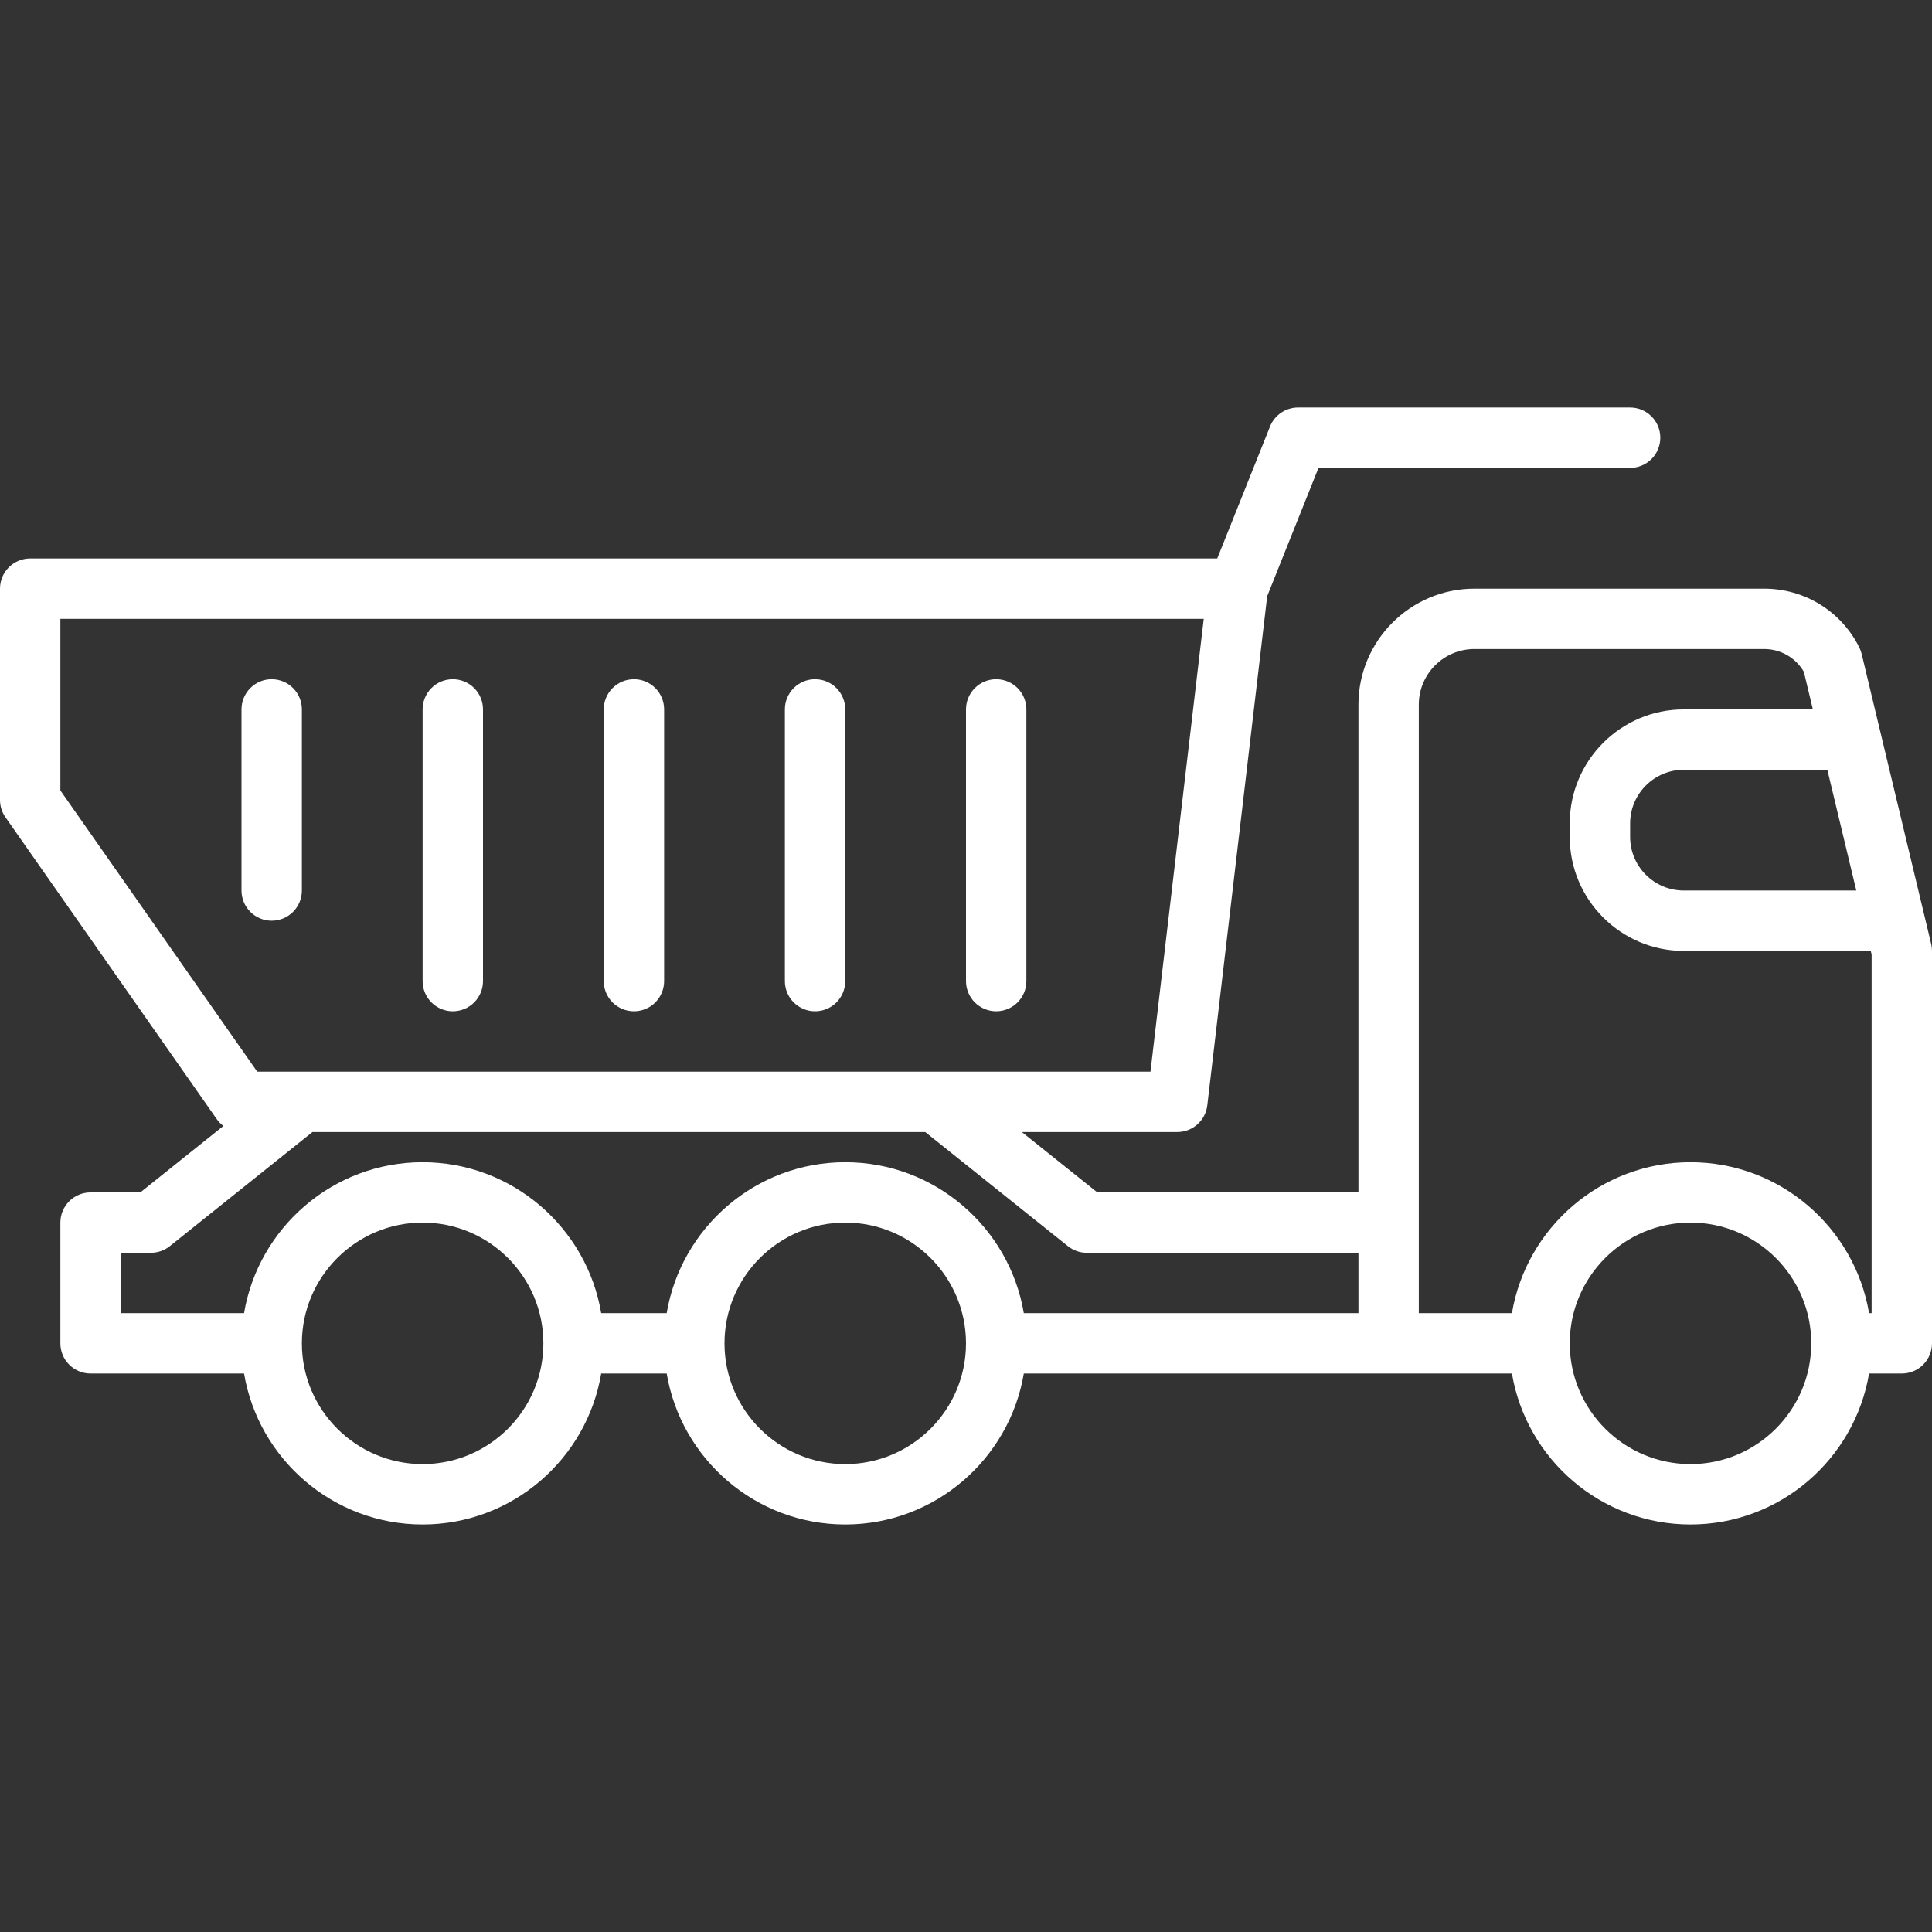
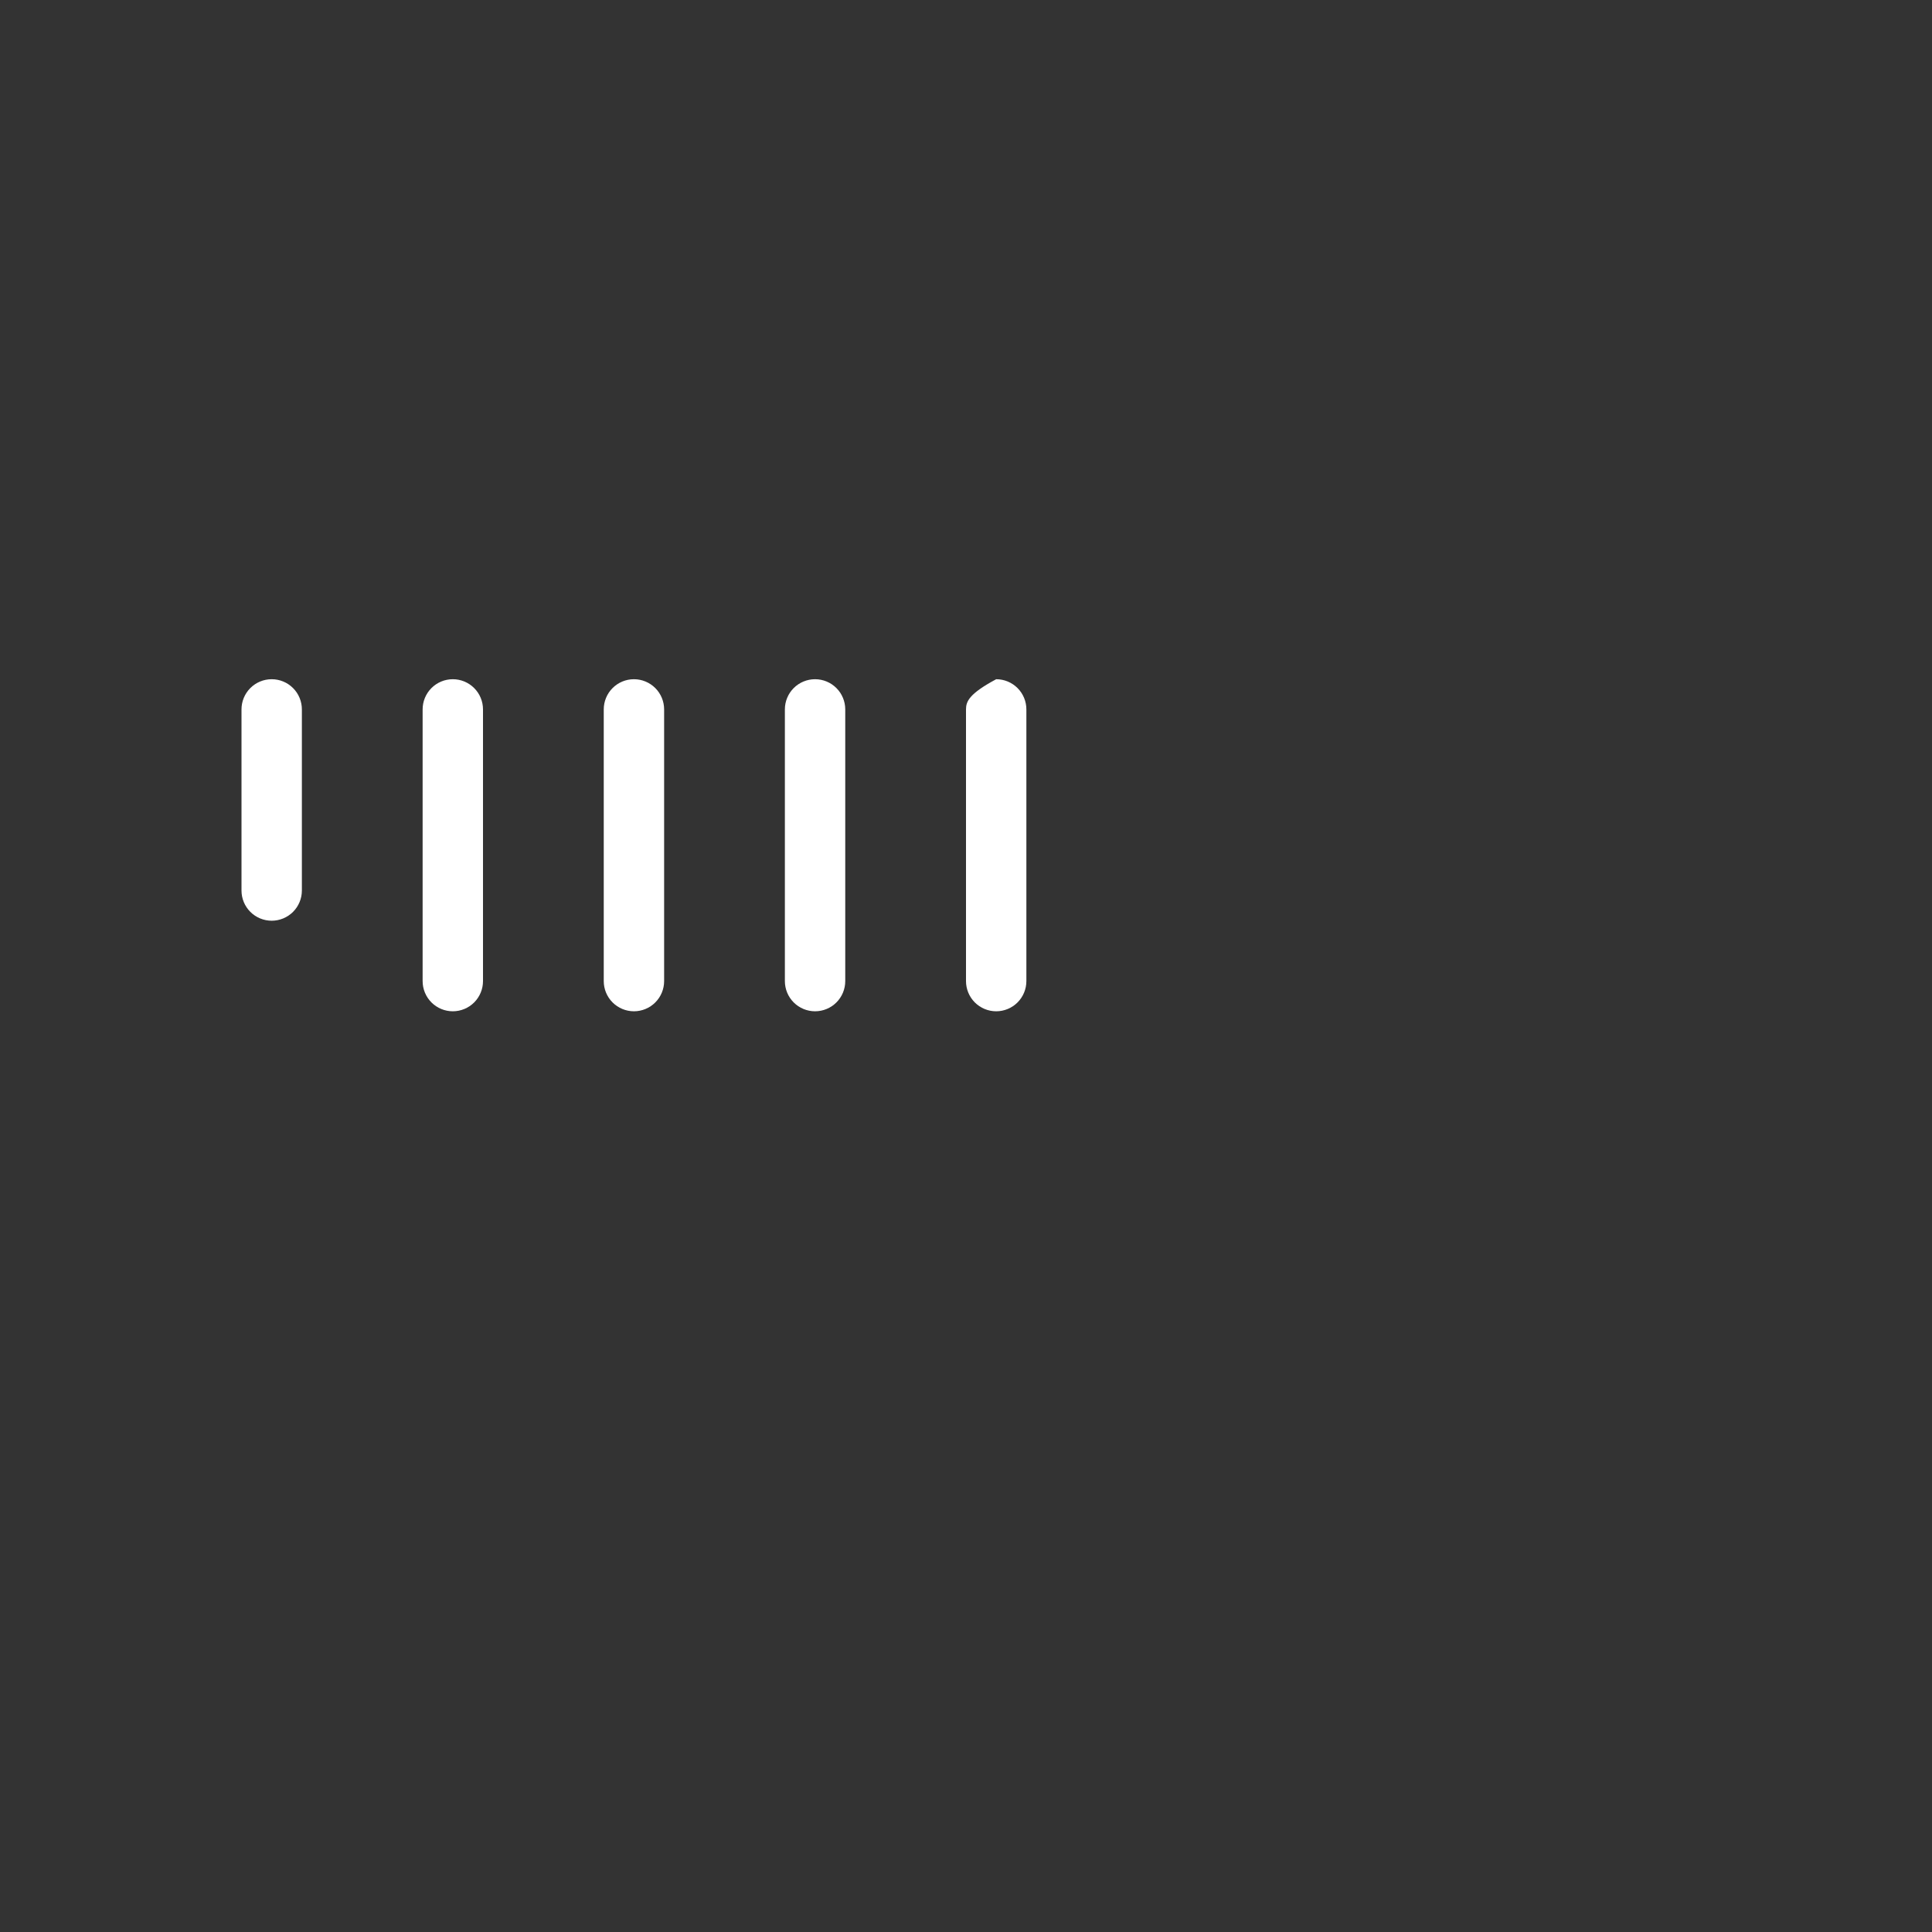
<svg xmlns="http://www.w3.org/2000/svg" width="240" height="240" viewBox="0 0 240 240" fill="none">
  <rect x="0" y="0" width="240" height="240" fill="#333333" stroke="none" />
-   <path d="M239.896 117.25L233.634 91.127C233.631 91.11 233.626 91.094 233.622 91.076L231.262 81.231C231.195 80.954 231.097 80.684 230.97 80.429C228.717 75.924 224.188 73.125 219.15 73.125H183.159C175.214 73.125 168.75 79.589 168.75 87.534V148.125H136.315L126.94 140.625H146.25C147.169 140.625 148.055 140.288 148.742 139.677C149.428 139.067 149.867 138.226 149.974 137.313L157.416 74.056L163.789 58.125H202.5C203.495 58.125 204.448 57.73 205.152 57.027C205.855 56.323 206.25 55.37 206.25 54.375C206.25 53.38 205.855 52.427 205.152 51.723C204.448 51.02 203.495 50.625 202.5 50.625H161.25C160.501 50.625 159.768 50.85 159.148 51.27C158.527 51.69 158.047 52.286 157.768 52.982L151.211 69.375H3.75C2.755 69.375 1.802 69.77 1.098 70.473C0.395 71.177 0 72.13 0 73.125L0 99.375C0 100.144 0.237 100.895 0.678 101.526L26.928 139.026C27.157 139.349 27.435 139.634 27.753 139.87L17.435 148.125H11.25C10.255 148.125 9.302 148.52 8.598 149.223C7.895 149.927 7.5 150.88 7.5 151.875V166.875C7.5 167.87 7.895 168.823 8.598 169.527C9.302 170.23 10.255 170.625 11.25 170.625H30.318C32.109 181.252 41.371 189.375 52.5 189.375C63.629 189.375 72.89 181.252 74.682 170.625H82.819C84.61 181.252 93.872 189.375 105 189.375C116.129 189.375 125.391 181.252 127.182 170.625H187.818C189.609 181.252 198.871 189.375 210 189.375C221.129 189.375 230.39 181.252 232.182 170.625H236.25C237.245 170.625 238.198 170.23 238.902 169.527C239.605 168.823 240 167.87 240 166.875V118.125C240 117.83 239.965 117.536 239.896 117.25ZM230.596 110.625H209.161C205.488 110.625 202.5 107.637 202.5 103.964V102.286C202.5 98.613 205.488 95.625 209.161 95.625H227L230.596 110.625ZM7.5 98.193V76.875H149.533L142.915 133.125H31.952L7.5 98.193ZM52.5 181.875C44.229 181.875 37.5 175.146 37.5 166.875C37.5 158.604 44.229 151.875 52.5 151.875C60.771 151.875 67.5 158.604 67.5 166.875C67.5 175.146 60.771 181.875 52.5 181.875ZM82.818 163.125H74.681C72.89 152.498 63.628 144.375 52.499 144.375C41.371 144.375 32.109 152.498 30.318 163.125H15V155.625H18.75C19.602 155.625 20.428 155.335 21.093 154.803L38.815 140.625H114.935L132.658 154.803C133.323 155.335 134.149 155.625 135 155.625H168.75V163.125H127.182C125.391 152.498 116.129 144.375 105 144.375C93.872 144.375 84.61 152.498 82.818 163.125ZM105 181.875C96.729 181.875 90 175.146 90 166.875C90 158.604 96.729 151.875 105 151.875C113.271 151.875 120 158.604 120 166.875C120 175.146 113.271 181.875 105 181.875ZM210 181.875C201.729 181.875 195 175.146 195 166.875C195 158.604 201.729 151.875 210 151.875C218.271 151.875 225 158.604 225 166.875C225 175.146 218.271 181.875 210 181.875ZM232.5 163.125H232.182C230.391 152.498 221.129 144.375 210 144.375C198.871 144.375 189.61 152.498 187.818 163.125H176.25V87.534C176.25 83.724 179.349 80.625 183.159 80.625H219.15C221.202 80.625 223.059 81.699 224.082 83.452L225.202 88.125H209.161C201.352 88.125 195 94.478 195 102.286V103.964C195 111.772 201.352 118.125 209.161 118.125H232.394L232.5 118.569V163.125Z" fill="white" />
-   <path d="M123.75 125.625C124.745 125.625 125.698 125.23 126.402 124.527C127.105 123.823 127.5 122.87 127.5 121.875V88.125C127.5 87.13 127.105 86.177 126.402 85.473C125.698 84.77 124.745 84.375 123.75 84.375C122.755 84.375 121.802 84.77 121.098 85.473C120.395 86.177 120 87.13 120 88.125V121.875C120 122.87 120.395 123.823 121.098 124.527C121.802 125.23 122.755 125.625 123.75 125.625ZM101.25 125.625C102.245 125.625 103.198 125.23 103.902 124.527C104.605 123.823 105 122.87 105 121.875V88.125C105 87.13 104.605 86.177 103.902 85.473C103.198 84.77 102.245 84.375 101.25 84.375C100.255 84.375 99.302 84.77 98.598 85.473C97.895 86.177 97.5 87.13 97.5 88.125V121.875C97.5 122.87 97.895 123.823 98.598 124.527C99.302 125.23 100.255 125.625 101.25 125.625ZM78.75 125.625C79.745 125.625 80.698 125.23 81.402 124.527C82.105 123.823 82.5 122.87 82.5 121.875V88.125C82.5 87.13 82.105 86.177 81.402 85.473C80.698 84.77 79.745 84.375 78.75 84.375C77.755 84.375 76.802 84.77 76.098 85.473C75.395 86.177 75 87.13 75 88.125V121.875C75 122.87 75.395 123.823 76.098 124.527C76.802 125.23 77.755 125.625 78.75 125.625ZM56.25 125.625C57.245 125.625 58.198 125.23 58.902 124.527C59.605 123.823 60 122.87 60 121.875V88.125C60 87.13 59.605 86.177 58.902 85.473C58.198 84.77 57.245 84.375 56.25 84.375C55.255 84.375 54.302 84.77 53.598 85.473C52.895 86.177 52.5 87.13 52.5 88.125V121.875C52.5 122.87 52.895 123.823 53.598 124.527C54.302 125.23 55.255 125.625 56.25 125.625ZM37.5 110.625V88.125C37.5 87.13 37.105 86.177 36.402 85.473C35.698 84.77 34.745 84.375 33.75 84.375C32.755 84.375 31.802 84.77 31.098 85.473C30.395 86.177 30 87.13 30 88.125V110.625C30 111.62 30.395 112.573 31.098 113.277C31.802 113.98 32.755 114.375 33.75 114.375C34.745 114.375 35.698 113.98 36.402 113.277C37.105 112.573 37.5 111.62 37.5 110.625Z" fill="white" />
+   <path d="M123.75 125.625C124.745 125.625 125.698 125.23 126.402 124.527C127.105 123.823 127.5 122.87 127.5 121.875V88.125C127.5 87.13 127.105 86.177 126.402 85.473C125.698 84.77 124.745 84.375 123.75 84.375C120.395 86.177 120 87.13 120 88.125V121.875C120 122.87 120.395 123.823 121.098 124.527C121.802 125.23 122.755 125.625 123.75 125.625ZM101.25 125.625C102.245 125.625 103.198 125.23 103.902 124.527C104.605 123.823 105 122.87 105 121.875V88.125C105 87.13 104.605 86.177 103.902 85.473C103.198 84.77 102.245 84.375 101.25 84.375C100.255 84.375 99.302 84.77 98.598 85.473C97.895 86.177 97.5 87.13 97.5 88.125V121.875C97.5 122.87 97.895 123.823 98.598 124.527C99.302 125.23 100.255 125.625 101.25 125.625ZM78.75 125.625C79.745 125.625 80.698 125.23 81.402 124.527C82.105 123.823 82.5 122.87 82.5 121.875V88.125C82.5 87.13 82.105 86.177 81.402 85.473C80.698 84.77 79.745 84.375 78.75 84.375C77.755 84.375 76.802 84.77 76.098 85.473C75.395 86.177 75 87.13 75 88.125V121.875C75 122.87 75.395 123.823 76.098 124.527C76.802 125.23 77.755 125.625 78.75 125.625ZM56.25 125.625C57.245 125.625 58.198 125.23 58.902 124.527C59.605 123.823 60 122.87 60 121.875V88.125C60 87.13 59.605 86.177 58.902 85.473C58.198 84.77 57.245 84.375 56.25 84.375C55.255 84.375 54.302 84.77 53.598 85.473C52.895 86.177 52.5 87.13 52.5 88.125V121.875C52.5 122.87 52.895 123.823 53.598 124.527C54.302 125.23 55.255 125.625 56.25 125.625ZM37.5 110.625V88.125C37.5 87.13 37.105 86.177 36.402 85.473C35.698 84.77 34.745 84.375 33.75 84.375C32.755 84.375 31.802 84.77 31.098 85.473C30.395 86.177 30 87.13 30 88.125V110.625C30 111.62 30.395 112.573 31.098 113.277C31.802 113.98 32.755 114.375 33.75 114.375C34.745 114.375 35.698 113.98 36.402 113.277C37.105 112.573 37.5 111.62 37.5 110.625Z" fill="white" />
</svg>